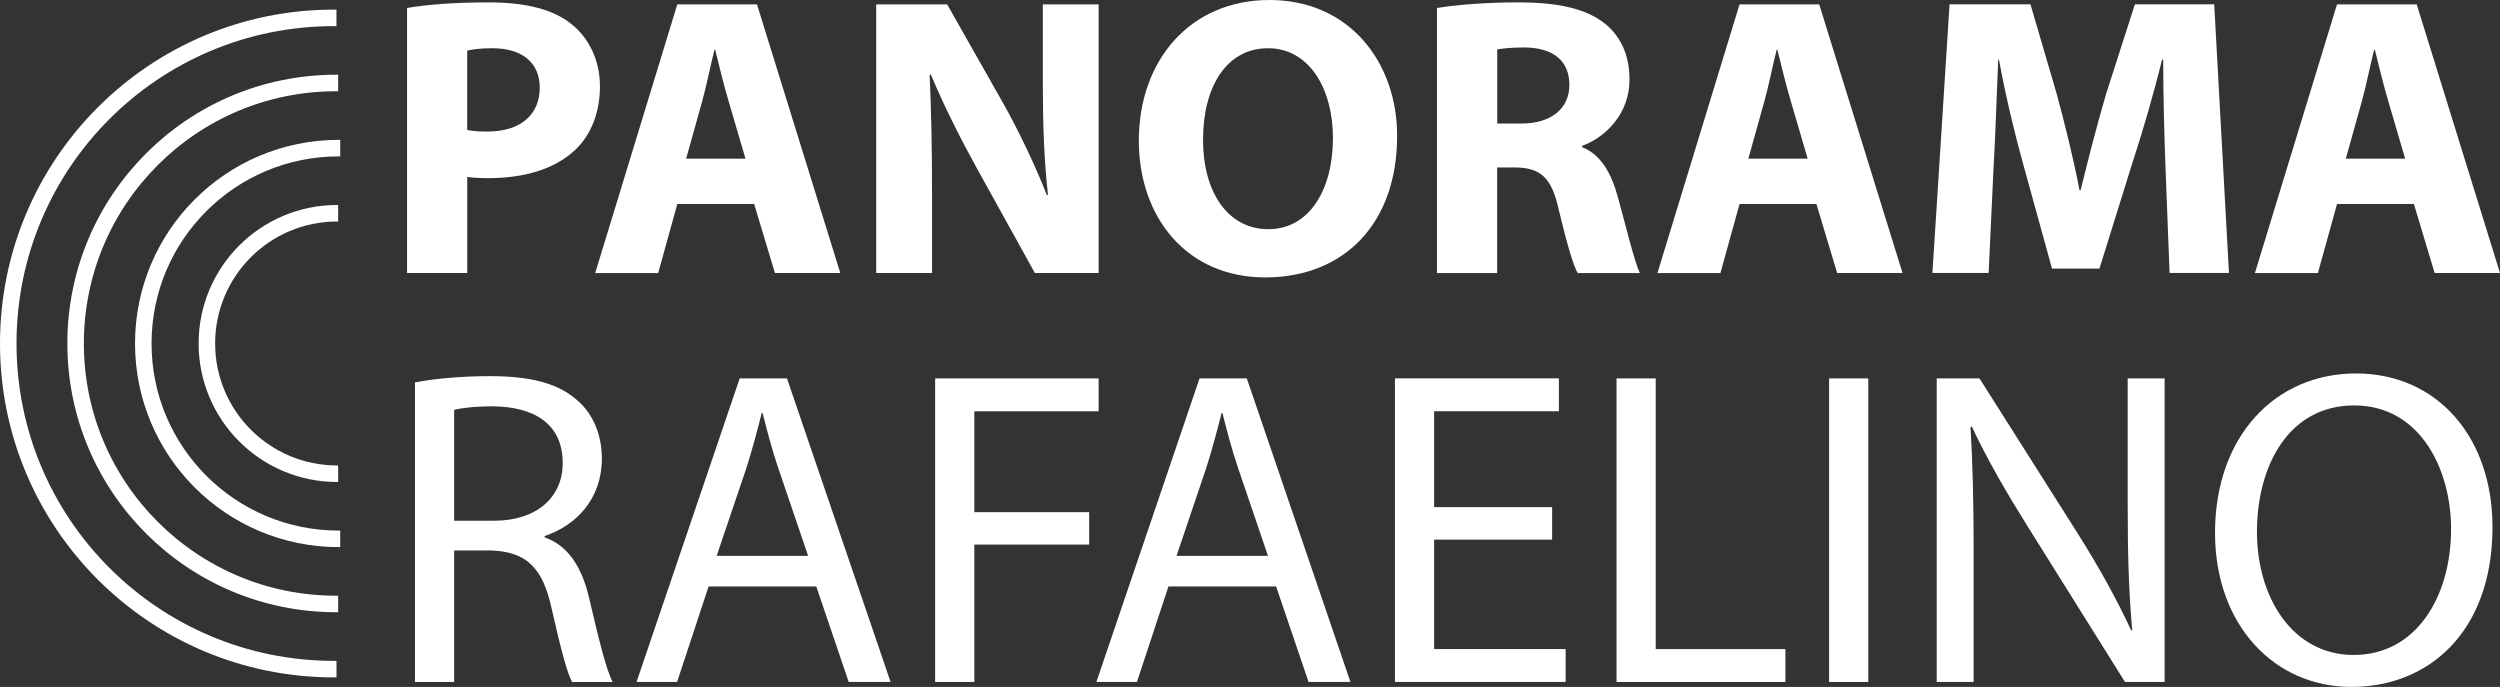
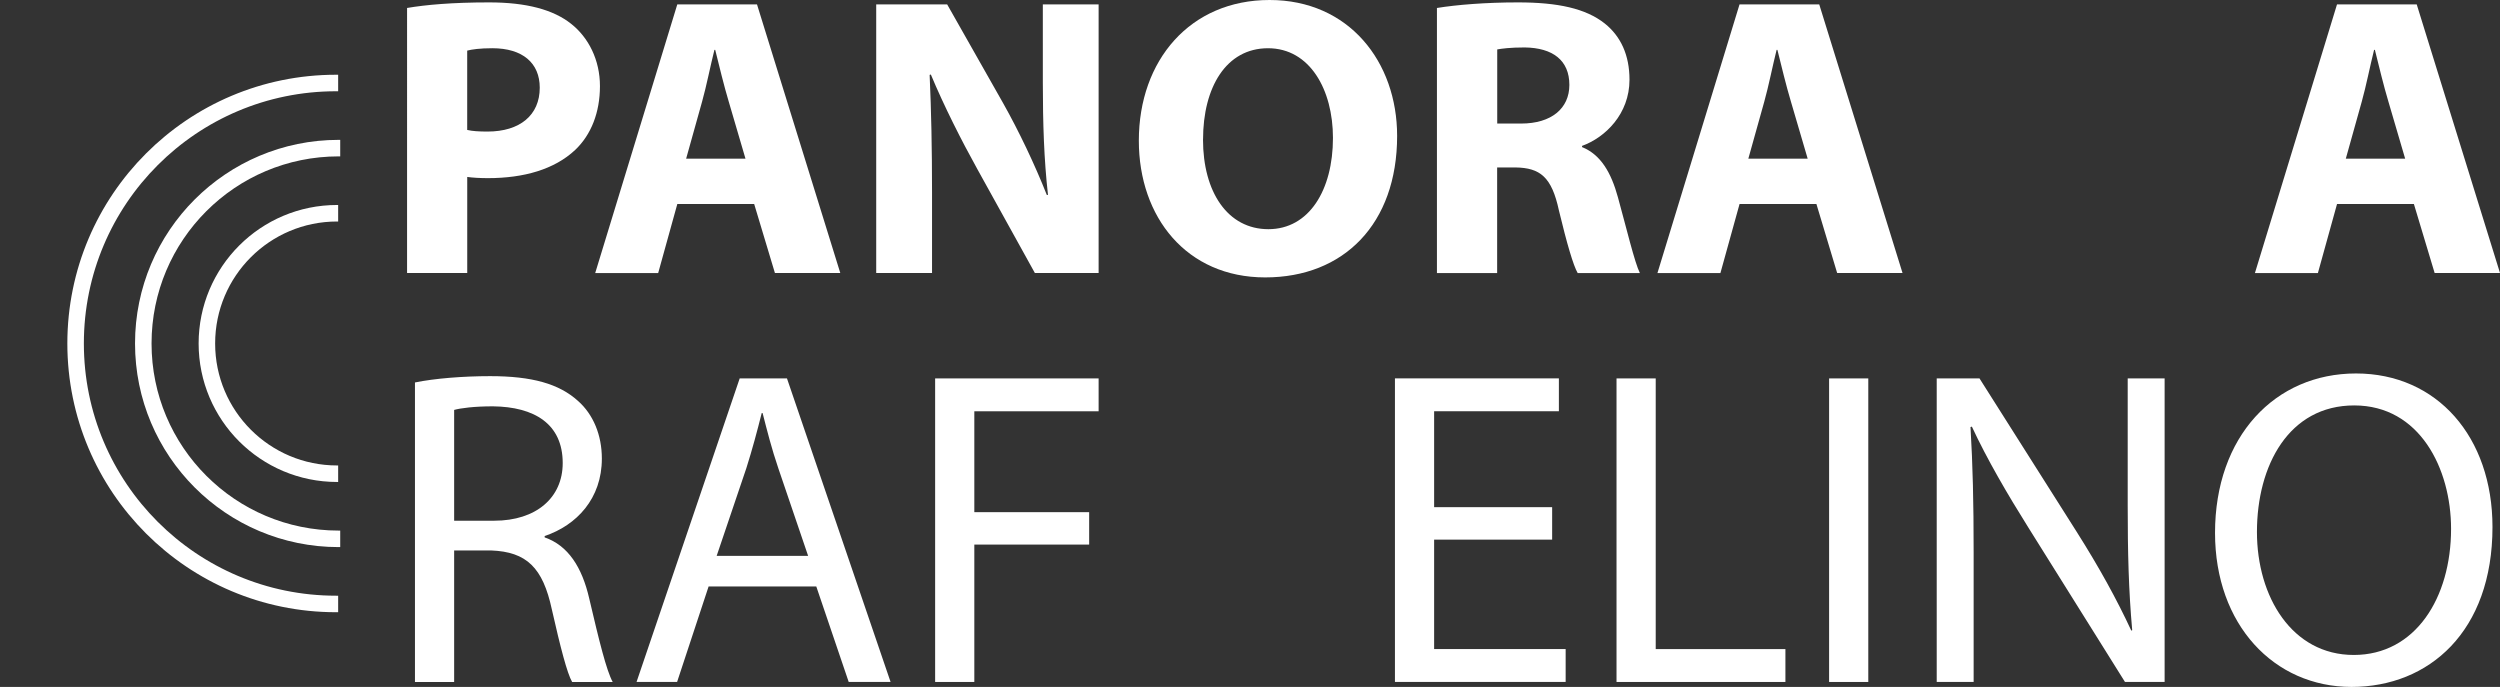
<svg xmlns="http://www.w3.org/2000/svg" id="Capa_2" data-name="Capa 2" viewBox="0 0 605.42 166.35">
  <rect x="0" y="0" width="605.42" height="166.35" fill="#333333" stroke="none" />
  <defs>
    <style>
      .cls-1 {
        fill: #fff;
      }

      .cls-2 {
        fill: none;
        stroke: #fff;
        stroke-miterlimit: 10;
        stroke-width: 4px;
      }
    </style>
  </defs>
  <g id="Capa_1-2" data-name="Capa 1">
    <g>
      <g>
        <path class="cls-1" d="m98.58,1.93c4.54-.77,10.91-1.35,19.88-1.35s15.54,1.74,19.88,5.21c4.15,3.28,6.95,8.69,6.95,15.06s-2.12,11.77-5.98,15.44c-5.02,4.73-12.45,6.85-21.14,6.85-1.93,0-3.67-.1-5.02-.29v23.26h-14.57V1.93Zm14.57,29.54c1.25.29,2.8.39,4.92.39,7.82,0,12.64-3.96,12.64-10.62,0-5.98-4.15-9.56-11.49-9.56-2.99,0-5.02.29-6.08.58v19.21Z" />
        <path class="cls-1" d="m164.02,49.42l-4.63,16.7h-15.25L164.02,1.06h19.3l20.17,65.05h-15.83l-5.02-16.7h-18.63Zm16.51-11l-4.05-13.8c-1.16-3.86-2.32-8.69-3.28-12.55h-.19c-.97,3.86-1.93,8.78-2.99,12.55l-3.86,13.8h14.38Z" />
        <path class="cls-1" d="m212.19,66.12V1.06h17.18l13.51,23.84c3.86,6.85,7.72,14.96,10.62,22.3h.29c-.97-8.59-1.25-17.37-1.25-27.12V1.06h13.51v65.05h-15.44l-13.9-25.1c-3.86-6.95-8.11-15.35-11.29-22.97l-.29.1c.39,8.59.58,17.76.58,28.38v19.59h-13.51Z" />
        <path class="cls-1" d="m338.34,32.91c0,21.33-12.93,34.27-31.95,34.27s-30.6-14.57-30.6-33.11c0-19.5,12.45-34.07,31.66-34.07s30.89,14.96,30.89,32.91Zm-47.01.87c0,12.74,5.98,21.72,15.83,21.72s15.64-9.46,15.64-22.1c0-11.68-5.6-21.72-15.73-21.72s-15.73,9.46-15.73,22.1Z" />
        <path class="cls-1" d="m348,1.93c4.73-.77,11.78-1.35,19.59-1.35,9.65,0,16.41,1.45,21.04,5.12,3.86,3.09,5.98,7.62,5.98,13.61,0,8.3-5.89,14-11.49,16.02v.29c4.54,1.83,7.05,6.18,8.69,12.16,2.03,7.34,4.05,15.83,5.31,18.34h-15.06c-1.06-1.83-2.61-7.14-4.54-15.15-1.74-8.11-4.54-10.33-10.52-10.42h-4.44v25.58h-14.58V1.93Zm14.58,27.99h5.79c7.34,0,11.68-3.67,11.68-9.36,0-5.98-4.05-8.98-10.81-9.07-3.57,0-5.6.29-6.66.48v17.95Z" />
        <path class="cls-1" d="m421.26,49.42l-4.63,16.7h-15.25L421.26,1.06h19.3l20.17,65.05h-15.83l-5.02-16.7h-18.63Zm16.5-11l-4.05-13.8c-1.16-3.86-2.32-8.69-3.28-12.55h-.19c-.97,3.86-1.93,8.78-2.99,12.55l-3.86,13.8h14.38Z" />
-         <path class="cls-1" d="m524.44,41.21c-.29-7.82-.58-17.28-.58-26.74h-.29c-2.03,8.3-4.73,17.57-7.24,25.19l-7.91,25.38h-11.49l-6.95-25.19c-2.12-7.62-4.34-16.89-5.89-25.39h-.19c-.39,8.78-.68,18.82-1.16,26.93l-1.16,24.71h-13.61l4.15-65.05h19.59l6.37,21.72c2.03,7.53,4.05,15.64,5.5,23.26h.29c1.83-7.53,4.05-16.12,6.18-23.36l6.95-21.62h19.21l3.57,65.05h-14.38l-.96-24.9Z" />
        <path class="cls-1" d="m565.95,49.42l-4.63,16.7h-15.25L565.95,1.06h19.3l20.17,65.05h-15.83l-5.02-16.7h-18.63Zm16.5-11l-4.05-13.8c-1.16-3.86-2.32-8.69-3.28-12.55h-.19c-.97,3.86-1.93,8.78-2.99,12.55l-3.86,13.8h14.38Z" />
        <path class="cls-1" d="m100.49,92.62c4.8-.98,11.67-1.53,18.21-1.53,10.14,0,16.69,1.85,21.27,6,3.71,3.27,5.78,8.29,5.78,13.96,0,9.71-6.11,16.14-13.85,18.76v.33c5.67,1.96,9.05,7.2,10.8,14.83,2.4,10.25,4.14,17.34,5.67,20.18h-9.82c-1.2-2.07-2.84-8.4-4.91-17.56-2.18-10.14-6.11-13.96-14.72-14.29h-8.94v31.85h-9.49v-72.53Zm9.49,33.48h9.71c10.14,0,16.58-5.56,16.58-13.96,0-9.49-6.87-13.63-16.91-13.74-4.58,0-7.85.44-9.38.87v26.83Z" />
        <path class="cls-1" d="m171.6,142.03l-7.63,23.12h-9.82l24.98-73.51h11.45l25.09,73.51h-10.14l-7.85-23.12h-26.07Zm24.1-7.42l-7.2-21.16c-1.64-4.8-2.73-9.16-3.82-13.41h-.22c-1.09,4.36-2.29,8.83-3.71,13.31l-7.2,21.27h22.14Z" />
        <path class="cls-1" d="m226.46,91.64h39.59v7.96h-30.1v24.43h27.81v7.85h-27.81v33.27h-9.49v-73.51Z" />
-         <path class="cls-1" d="m282.96,142.03l-7.63,23.12h-9.82l24.98-73.51h11.45l25.09,73.51h-10.14l-7.85-23.12h-26.07Zm24.1-7.42l-7.2-21.16c-1.64-4.8-2.73-9.16-3.82-13.41h-.22c-1.09,4.36-2.29,8.83-3.71,13.31l-7.2,21.27h22.14Z" />
        <path class="cls-1" d="m375.88,130.68h-28.58v26.5h31.85v7.96h-41.34v-73.51h39.7v7.96h-30.21v23.23h28.58v7.85Z" />
        <path class="cls-1" d="m391.47,91.64h9.49v65.55h31.41v7.96h-40.9v-73.51Z" />
        <path class="cls-1" d="m452.44,91.64v73.51h-9.49v-73.51h9.49Z" />
        <path class="cls-1" d="m469.01,165.15v-73.51h10.36l23.56,37.19c5.45,8.62,9.71,16.36,13.2,23.89l.22-.11c-.87-9.82-1.09-18.76-1.09-30.21v-30.76h8.94v73.51h-9.6l-23.34-37.3c-5.13-8.18-10.03-16.58-13.74-24.54l-.33.11c.55,9.27.76,18.1.76,30.32v31.41h-8.94Z" />
        <path class="cls-1" d="m603.6,127.63c0,25.3-15.38,38.72-34.14,38.72s-33.05-15.05-33.05-37.3c0-23.34,14.51-38.61,34.14-38.61s33.05,15.38,33.05,37.19Zm-57.04,1.2c0,15.71,8.51,29.78,23.45,29.78s23.56-13.85,23.56-30.54c0-14.62-7.63-29.89-23.45-29.89s-23.56,14.51-23.56,30.65Z" />
      </g>
      <g>
-         <path class="cls-2" d="m81.48,4.33c-.21,0-.42,0-.63,0C37.3,4.32,2,39.62,2,83.18s35.3,78.86,78.86,78.86c.21,0,.42,0,.63,0" />
        <path class="cls-2" d="m81.89,20.1c-.17,0-.33,0-.5,0-34.84,0-63.08,28.24-63.08,63.08s28.24,63.08,63.08,63.08c.17,0,.33,0,.5,0" />
        <path class="cls-2" d="m82.39,35.87c-.13,0-.25,0-.38,0-26.13,0-47.31,21.18-47.31,47.31s21.18,47.31,47.31,47.31c.13,0,.25,0,.38,0" />
        <path class="cls-2" d="m81.89,51.64c-.08,0-.17,0-.25,0-17.42,0-31.54,14.12-31.54,31.54s14.12,31.54,31.54,31.54c.08,0,.17,0,.25,0" />
      </g>
    </g>
  </g>
</svg>